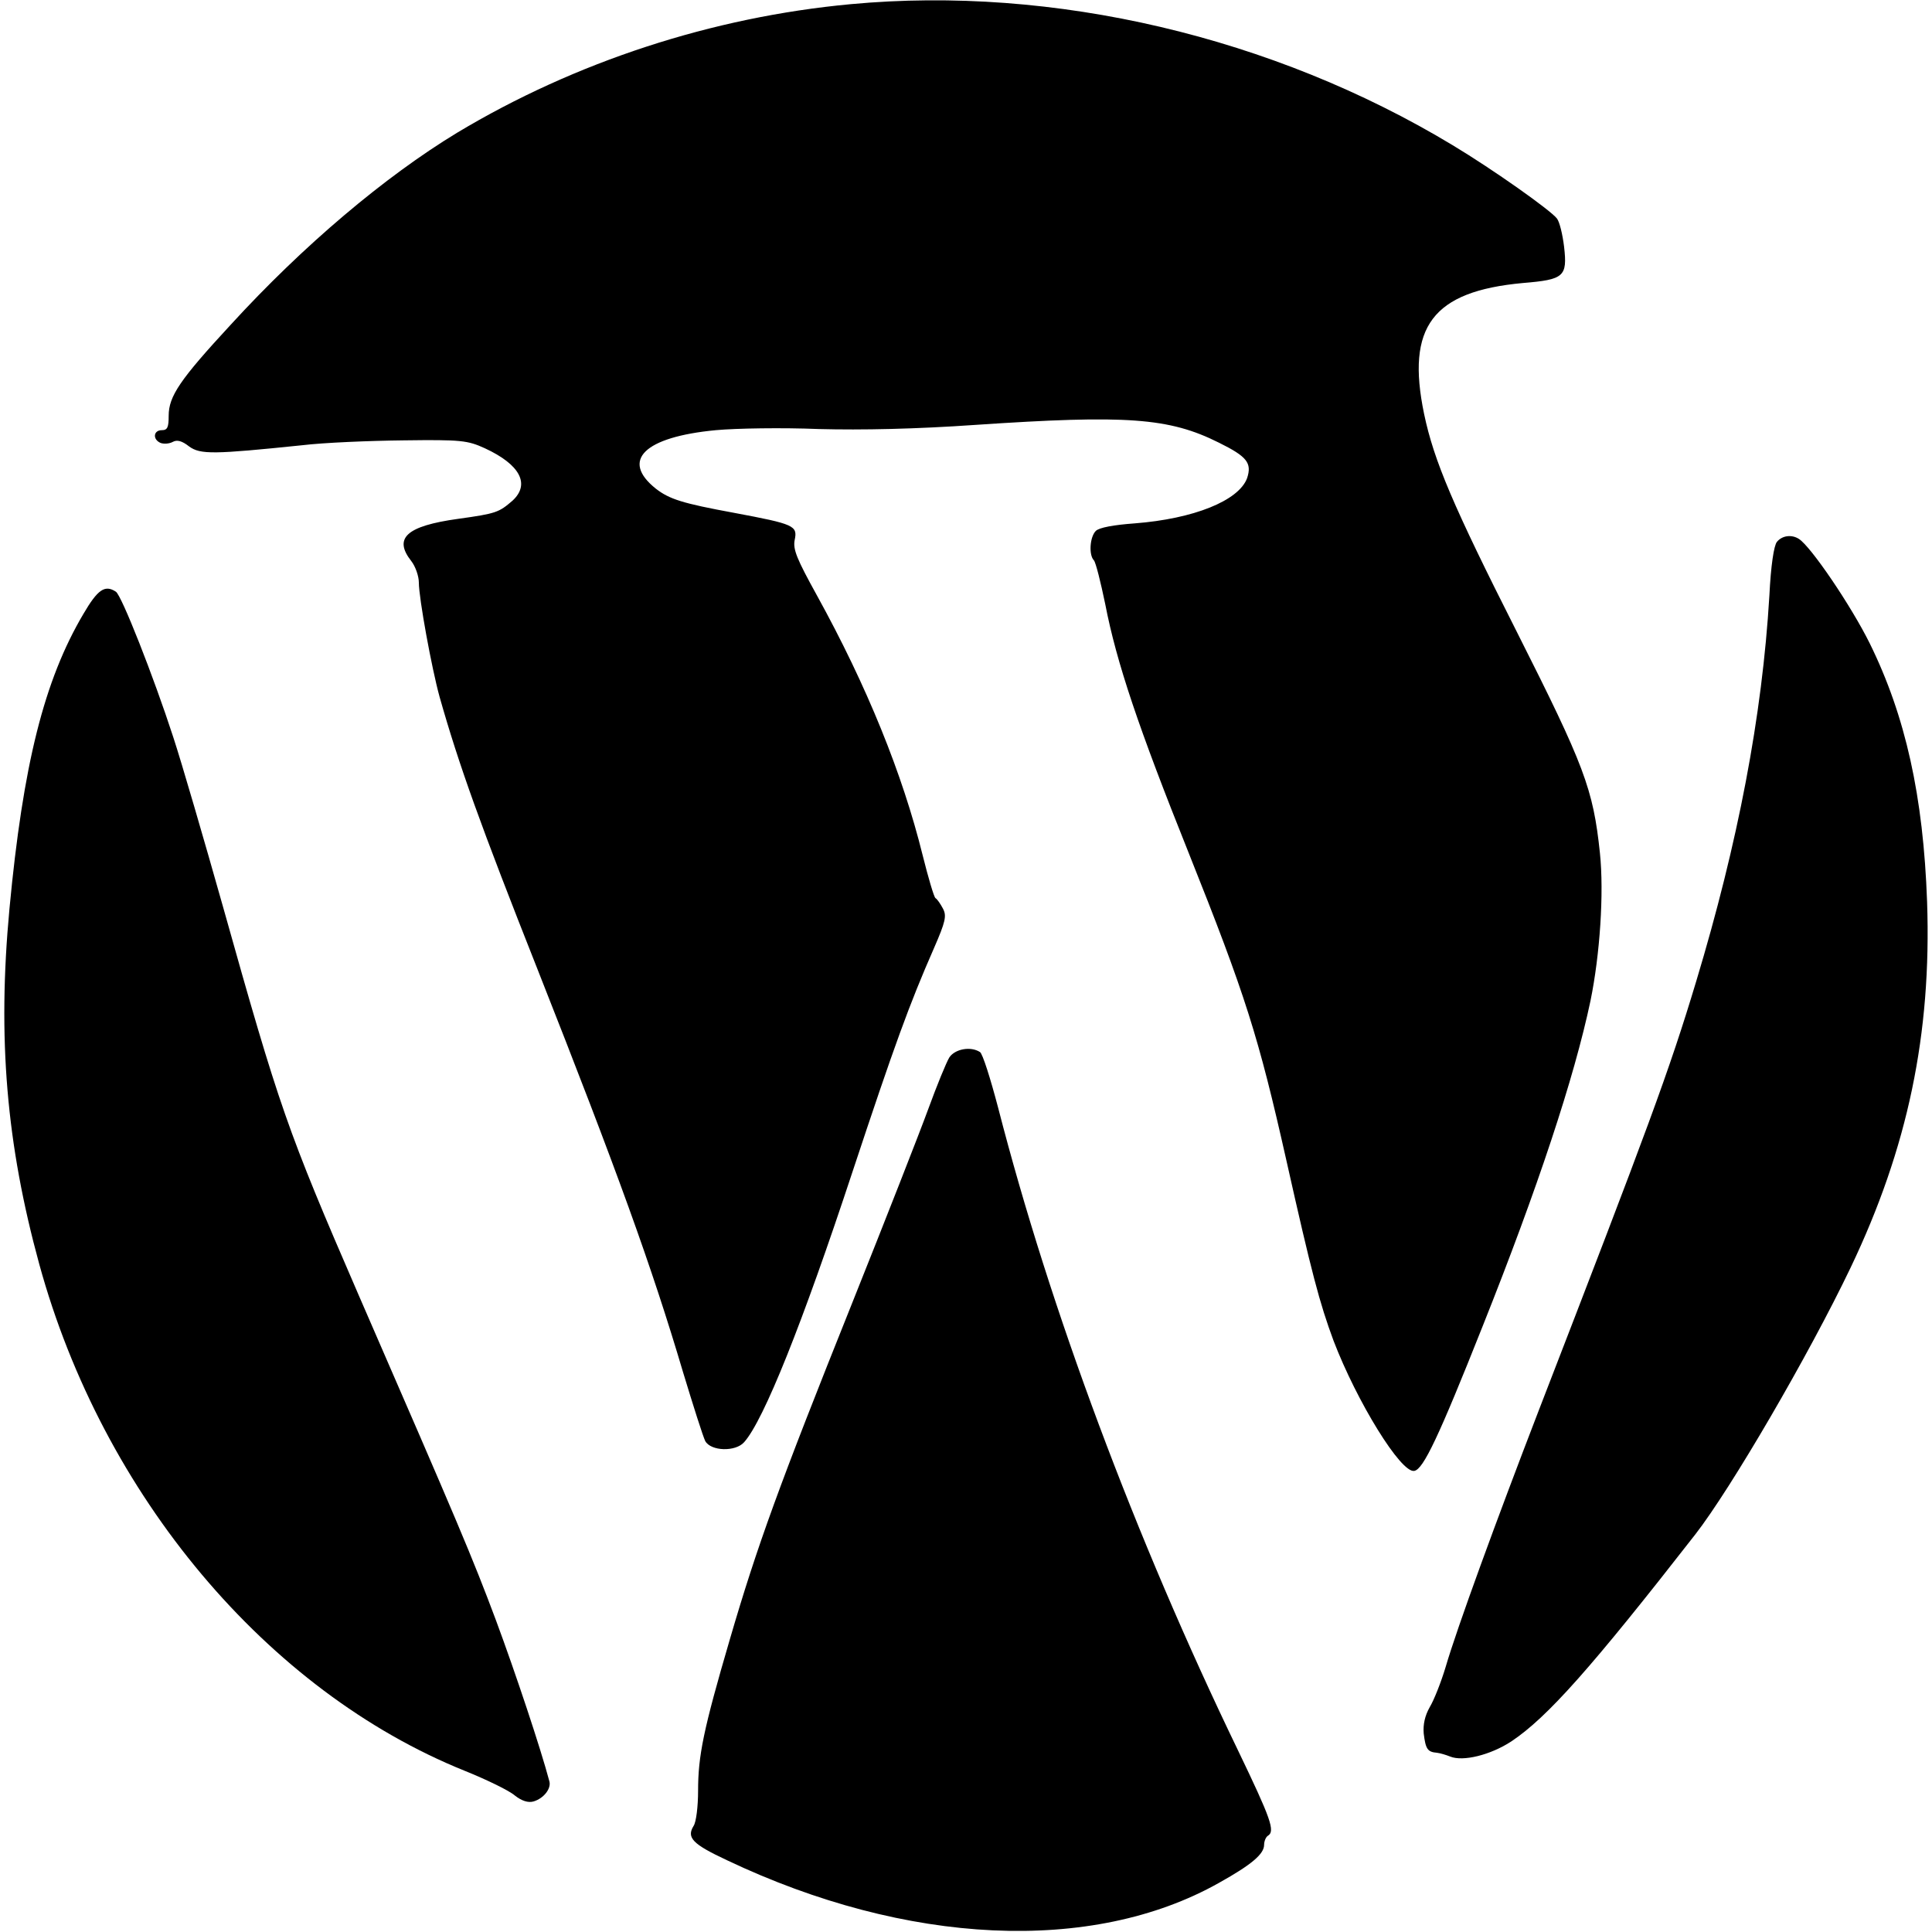
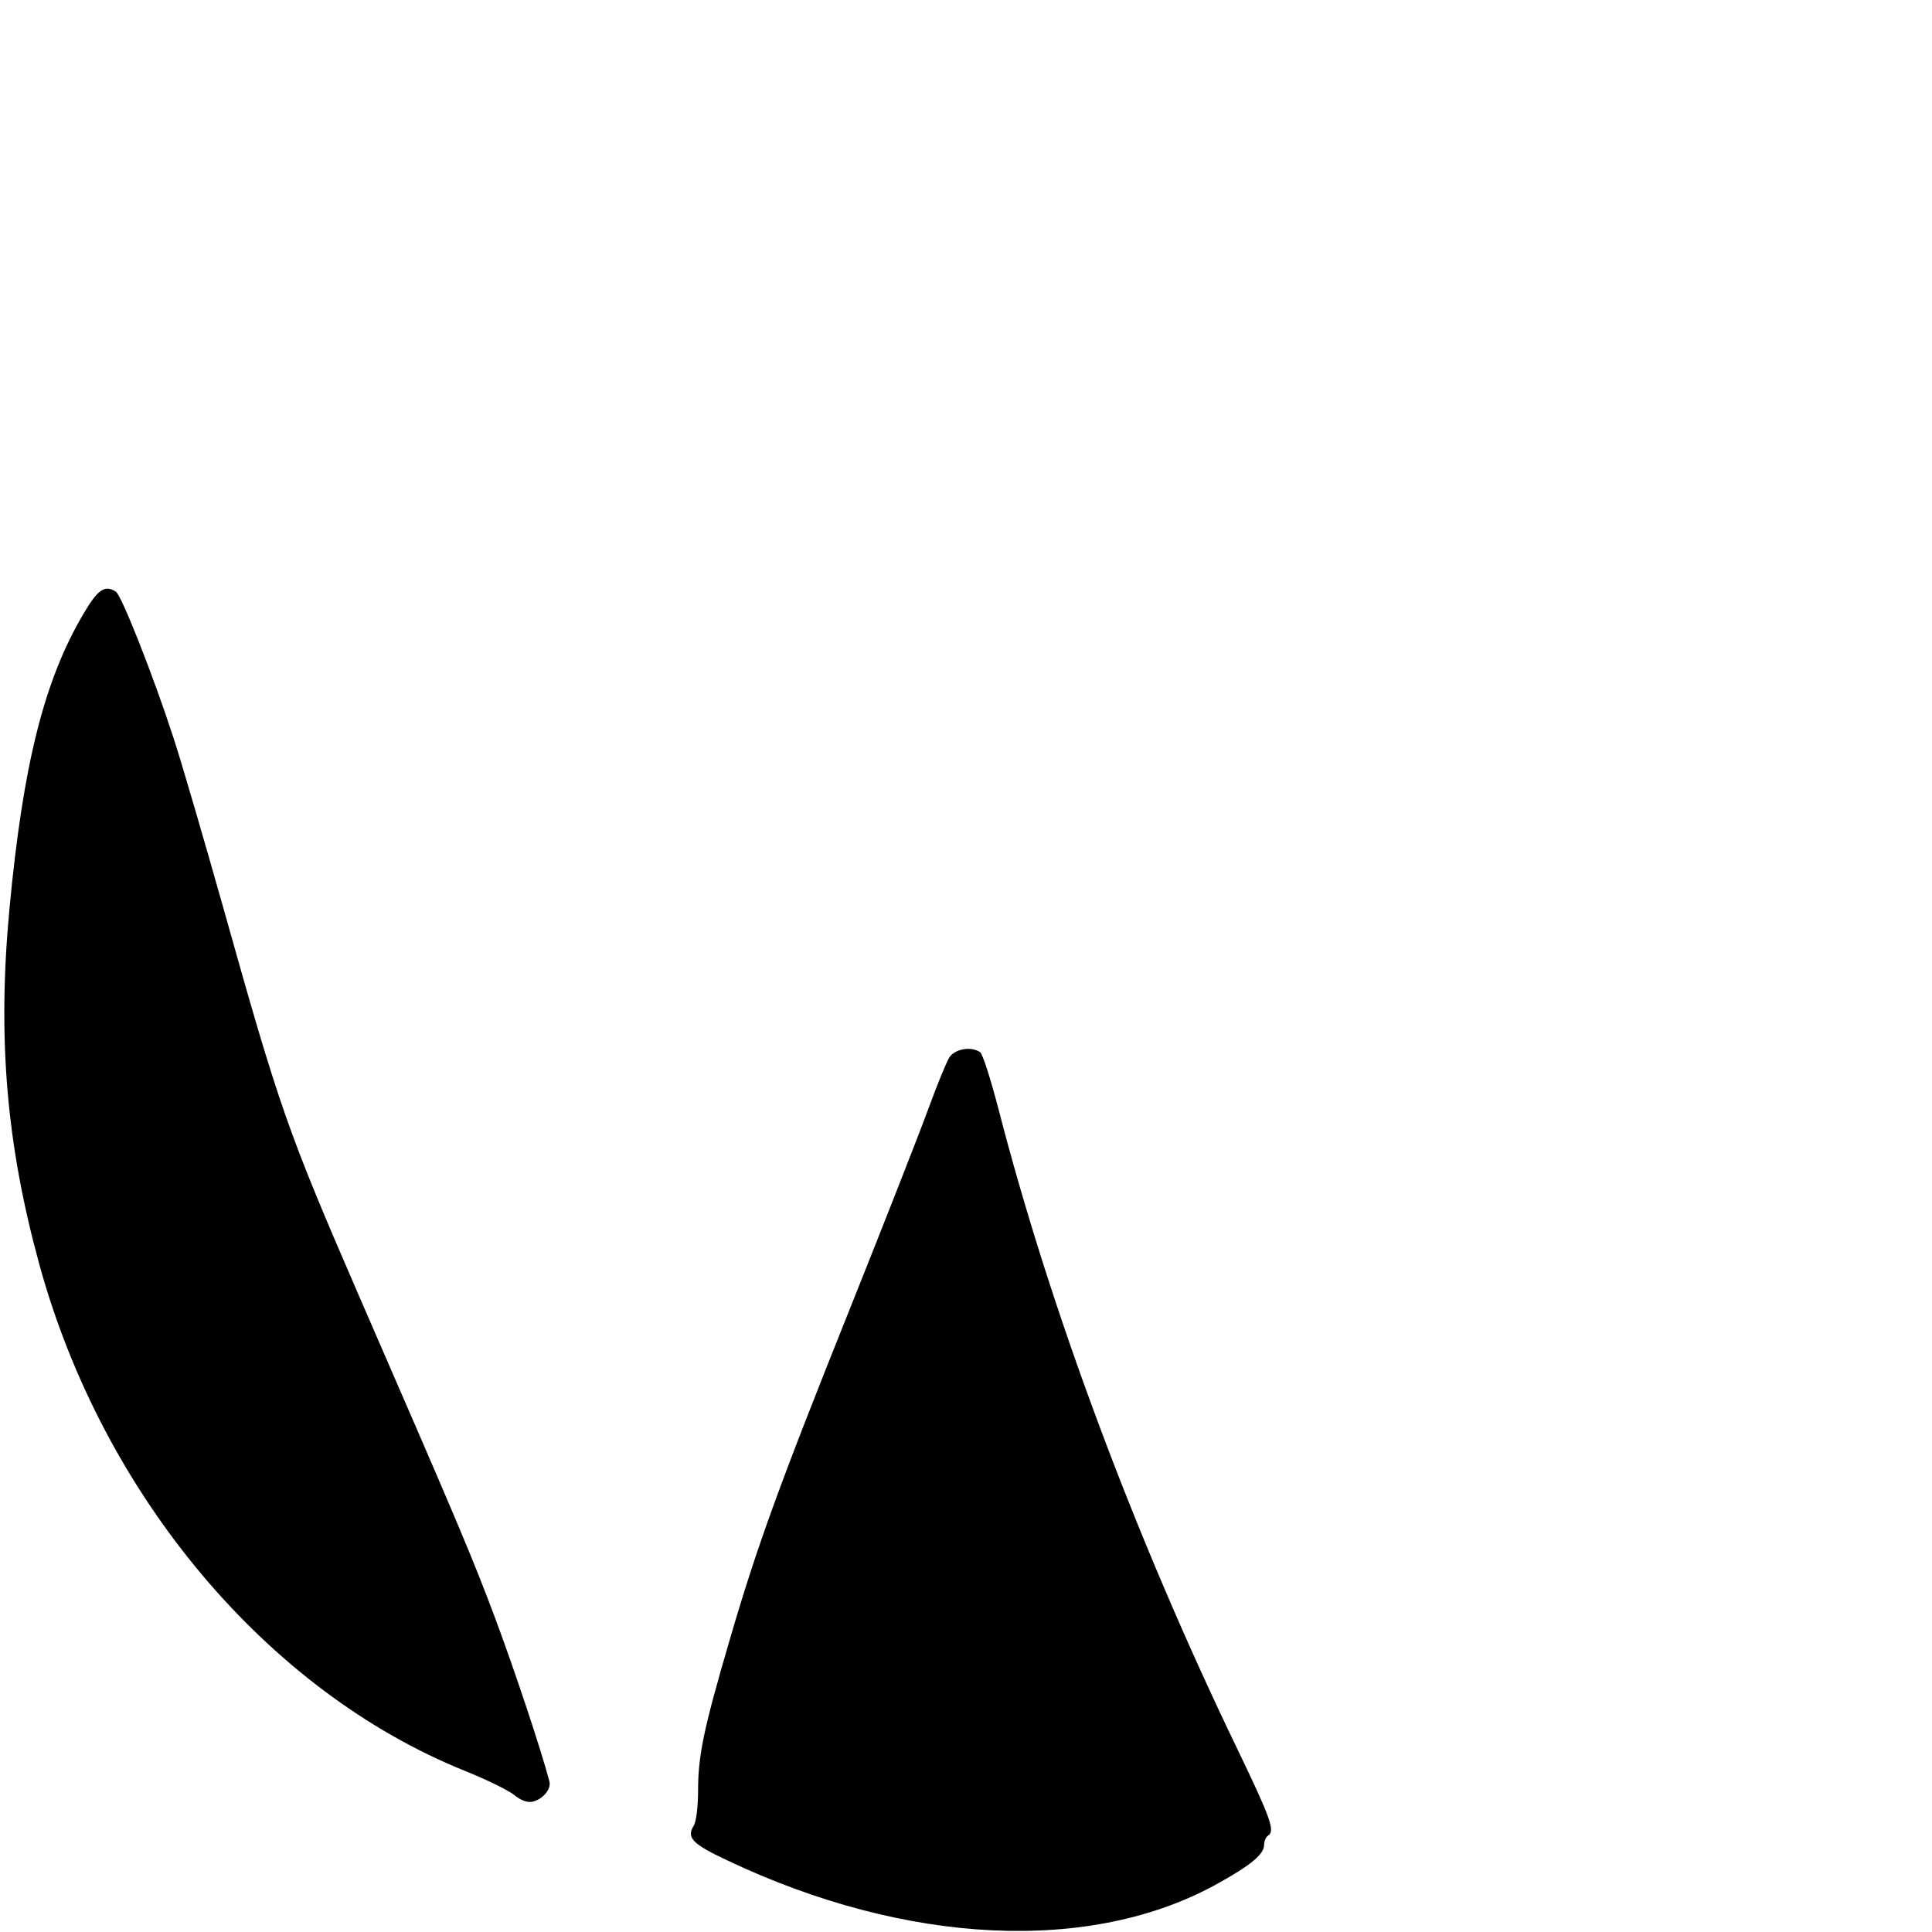
<svg xmlns="http://www.w3.org/2000/svg" version="1.0" width="512pt" height="512pt" viewBox="0 0 512 512" preserveAspectRatio="xMidYMid meet">
  <g transform="translate(0,512) scale(0.1,-0.1)" fill="#000000" stroke="none">
-     <path d="M2255 5109 c-367 -34 -731 -153 -1044 -341 -191 -116 -407 -298 -600 -509 -134 -145 -164 -189 -164 -241 0 -30 -3 -38 -18 -38 -23 0 -25 -25 -3 -34 9 -3 23 -2 32 3 11 6 24 3 43 -12 30 -22 66 -21 299 3 58 7 179 12 270 13 152 2 169 0 215 -21 93 -43 121 -95 73 -139 -36 -31 -43 -34 -144 -48 -137 -19 -172 -51 -124 -112 11 -14 20 -40 20 -57 0 -41 34 -227 55 -303 51 -180 108 -339 260 -723 212 -537 302 -786 385 -1066 27 -89 53 -171 59 -183 15 -27 80 -29 103 -3 52 58 155 316 287 716 111 335 151 445 216 593 31 71 34 86 24 105 -7 13 -15 25 -20 28 -4 3 -19 54 -34 114 -53 214 -147 447 -280 688 -53 96 -64 122 -59 147 8 38 -1 42 -161 72 -136 25 -171 36 -207 64 -94 75 -31 137 159 155 54 5 177 7 273 3 114 -3 258 0 415 11 401 27 513 19 645 -47 75 -37 88 -54 75 -94 -22 -60 -142 -108 -298 -120 -55 -4 -94 -11 -103 -20 -16 -16 -19 -64 -5 -78 5 -6 18 -58 30 -116 30 -155 88 -327 221 -659 151 -378 185 -486 259 -815 67 -299 88 -378 125 -478 62 -162 179 -352 214 -345 24 4 65 91 181 383 146 366 243 659 286 863 25 122 36 285 25 391 -18 171 -41 231 -220 586 -169 334 -220 454 -246 578 -48 231 22 325 262 347 109 9 118 17 109 96 -4 33 -12 66 -19 75 -17 22 -168 129 -276 194 -477 288 -1058 424 -1595 374z" />
-     <path d="M4709 3684 c-8 -10 -16 -62 -20 -143 -19 -319 -83 -654 -194 -1022 -72 -239 -126 -384 -418 -1139 -111 -288 -216 -575 -246 -678 -12 -40 -31 -88 -42 -106 -13 -23 -18 -46 -16 -70 5 -41 10 -49 35 -51 9 -1 25 -6 35 -10 34 -14 107 4 162 40 96 64 212 195 488 549 94 121 300 474 411 706 152 318 215 620 203 970 -10 280 -57 492 -152 685 -49 99 -156 257 -188 277 -19 12 -44 9 -58 -8z" />
    <path d="M221 3493 c-104 -176 -160 -399 -196 -782 -32 -343 -8 -623 79 -941 168 -613 604 -1132 1128 -1343 57 -23 117 -52 132 -65 19 -15 36 -20 50 -16 27 8 47 34 42 53 -23 87 -90 288 -142 428 -63 168 -96 246 -364 862 -189 436 -210 497 -359 1028 -50 177 -109 380 -132 450 -52 160 -137 376 -152 385 -29 19 -48 6 -86 -59z" />
-     <path d="M2516 2318 c-8 -13 -33 -74 -56 -137 -23 -63 -114 -295 -202 -515 -193 -482 -251 -641 -324 -891 -70 -239 -84 -308 -84 -401 0 -41 -5 -83 -12 -93 -19 -31 -3 -48 89 -91 476 -226 967 -249 1303 -60 88 49 120 77 120 101 0 10 5 21 10 24 20 12 8 45 -79 226 -273 565 -498 1168 -636 1704 -20 76 -41 143 -48 147 -25 16 -66 8 -81 -14z" />
+     <path d="M2516 2318 c-8 -13 -33 -74 -56 -137 -23 -63 -114 -295 -202 -515 -193 -482 -251 -641 -324 -891 -70 -239 -84 -308 -84 -401 0 -41 -5 -83 -12 -93 -19 -31 -3 -48 89 -91 476 -226 967 -249 1303 -60 88 49 120 77 120 101 0 10 5 21 10 24 20 12 8 45 -79 226 -273 565 -498 1168 -636 1704 -20 76 -41 143 -48 147 -25 16 -66 8 -81 -14" />
  </g>
</svg>